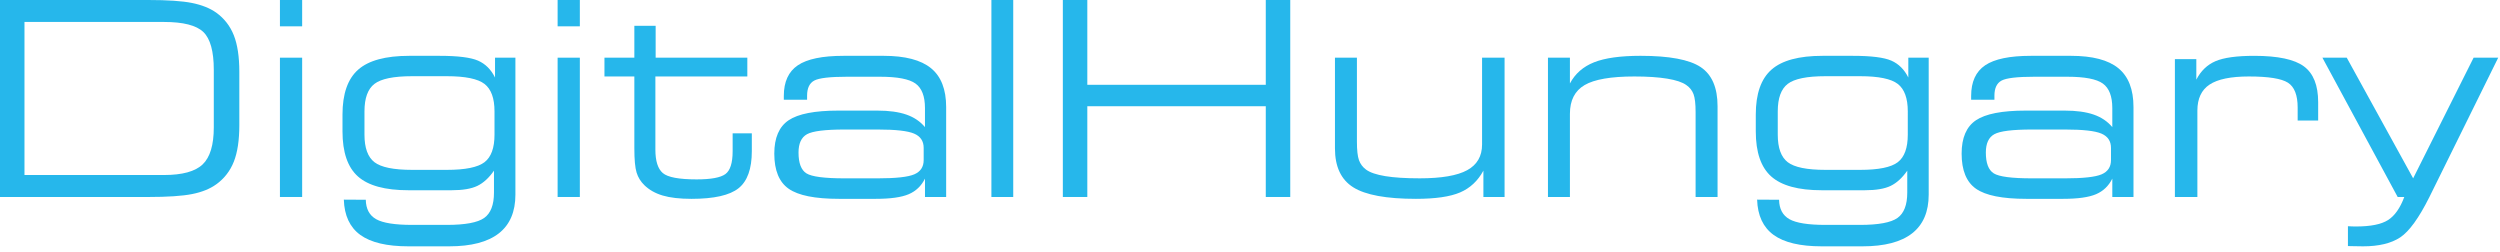
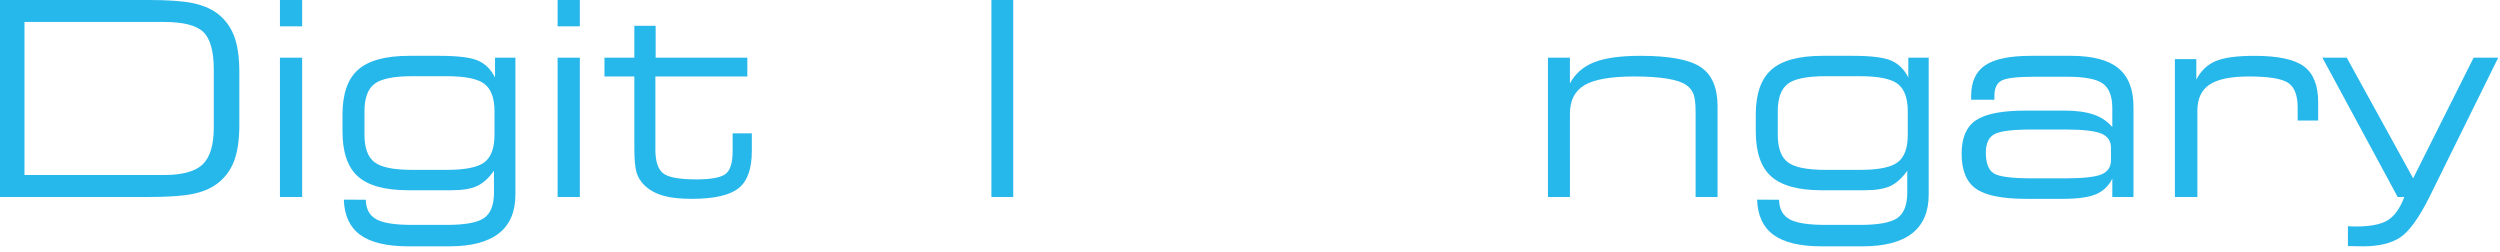
<svg xmlns="http://www.w3.org/2000/svg" version="1.1" baseProfile="tiny" id="Layer_1" x="0px" y="0px" width="406px" height="41px" viewBox="0 0 406 41" xml:space="preserve">
  <g>
    <path fill="#26B7EB" d="M24.084,0c3.137,0,5.503,0.161,7.101,0.483c1.597,0.322,2.911,0.849,3.942,1.579   c1.303,0.945,2.252,2.17,2.847,3.674c0.594,1.504,0.892,3.48,0.892,5.93v8.658c0,2.449-0.297,4.426-0.892,5.93   c-0.595,1.504-1.543,2.729-2.847,3.674c-1.031,0.745-2.346,1.275-3.942,1.59c-1.597,0.315-3.964,0.473-7.101,0.473H0V0H24.084z    M26.619,3.566H3.975v24.857h22.645c2.993,0,5.092-0.576,6.295-1.729c1.203-1.153,1.805-3.154,1.805-6.005v-9.346   c0-3.008-0.566-5.056-1.697-6.145C31.89,4.111,29.756,3.566,26.619,3.566z" />
    <path fill="#26B7EB" d="M45.461,4.275V0h3.609v4.275H45.461z M45.461,31.99V9.367h3.609V31.99H45.461z" />
    <path fill="#26B7EB" d="M83.703,31.604c0,2.793-0.899,4.891-2.696,6.295c-1.798,1.403-4.479,2.105-8.046,2.105h-6.639   c-3.495,0-6.095-0.616-7.799-1.848c-1.705-1.232-2.6-3.144-2.686-5.736l3.566,0.021c0.028,1.489,0.591,2.542,1.687,3.158   c1.096,0.616,3.04,0.924,5.833,0.924h5.65c2.979,0,4.999-0.376,6.059-1.128c1.06-0.752,1.59-2.124,1.59-4.114v-3.566   c-0.816,1.175-1.715,1.998-2.696,2.471c-0.981,0.473-2.374,0.709-4.179,0.709h-7.025c-3.781,0-6.51-0.745-8.186-2.234   c-1.676-1.489-2.514-3.932-2.514-7.326v-2.729c0-3.366,0.849-5.797,2.546-7.294c1.697-1.497,4.458-2.245,8.282-2.245h4.963   c2.965,0,5.042,0.262,6.23,0.784c1.188,0.523,2.105,1.436,2.75,2.739V9.367h3.309V31.604z M66.924,27.586h5.65   c2.993,0,5.031-0.415,6.112-1.246c1.081-0.831,1.622-2.32,1.622-4.469V18.09c0-2.134-0.541-3.62-1.622-4.458   c-1.082-0.838-3.119-1.257-6.112-1.257h-5.65c-2.994,0-5.031,0.416-6.112,1.246c-1.082,0.831-1.622,2.32-1.622,4.469v3.781   c0,2.148,0.541,3.638,1.622,4.469C61.893,27.171,63.93,27.586,66.924,27.586z" />
    <path fill="#26B7EB" d="M90.557,4.275V0h3.609v4.275H90.557z M90.557,31.99V9.367h3.609V31.99H90.557z" />
    <path fill="#26B7EB" d="M106.477,9.367h14.889v3.051h-14.932v11.881c0,1.848,0.401,3.115,1.203,3.803   c0.802,0.688,2.635,1.031,5.5,1.031c2.32,0,3.874-0.286,4.662-0.859c0.788-0.573,1.182-1.812,1.182-3.717v-2.9h3.115v2.9   c0,2.865-0.72,4.87-2.159,6.016c-1.439,1.146-3.985,1.719-7.638,1.719c-1.905,0-3.463-0.179-4.673-0.537   c-1.21-0.358-2.209-0.924-2.997-1.697c-0.587-0.573-1.003-1.25-1.246-2.03c-0.244-0.78-0.365-2.102-0.365-3.964V12.418h-4.855   V9.367h4.855V4.189h3.459V9.367z" />
-     <path fill="#26B7EB" d="M143.494,9.066c3.495,0,6.062,0.67,7.702,2.009c1.64,1.339,2.46,3.441,2.46,6.306V31.99h-3.438v-2.986   c-0.587,1.189-1.468,2.034-2.643,2.535c-1.175,0.501-2.951,0.752-5.328,0.752h-6.016c-3.867,0-6.582-0.544-8.143-1.633   c-1.562-1.088-2.342-2.993-2.342-5.715c0-2.563,0.777-4.368,2.331-5.414c1.554-1.045,4.243-1.568,8.067-1.568h6.338   c1.891,0,3.459,0.215,4.705,0.645s2.256,1.11,3.029,2.041v-3.094c0-1.919-0.512-3.248-1.536-3.985   c-1.024-0.737-2.947-1.106-5.769-1.106h-5.371c-2.765,0-4.533,0.208-5.307,0.623c-0.773,0.416-1.16,1.232-1.16,2.449v0.666h-3.781   v-0.623c0-2.292,0.759-3.949,2.277-4.974c1.518-1.024,3.989-1.536,7.412-1.536H143.494z M150.004,25.996V24.02   c0-1.103-0.516-1.876-1.547-2.32c-1.031-0.444-2.994-0.666-5.887-0.666h-5.414c-3.151,0-5.185,0.254-6.102,0.763   c-0.917,0.509-1.375,1.5-1.375,2.976c0,1.719,0.43,2.847,1.289,3.384s2.922,0.806,6.188,0.806h5.414   c2.936,0,4.909-0.218,5.919-0.655C149.499,27.869,150.004,27.099,150.004,25.996z" />
    <path fill="#26B7EB" d="M164.549,0v31.99h-3.545V0H164.549z" />
-     <path fill="#26B7EB" d="M176.58,31.99h-3.975V0h3.975v13.771h28.982V0h3.975v31.99h-3.975V17.252H176.58V31.99z" />
-     <path fill="#26B7EB" d="M244.342,9.367V31.99h-3.438v-4.275c-0.902,1.662-2.164,2.84-3.781,3.534   c-1.619,0.695-4.012,1.042-7.176,1.042c-4.799,0-8.189-0.623-10.174-1.869s-2.975-3.352-2.975-6.316V9.367h3.566V23.01   c0,1.375,0.109,2.374,0.332,2.997s0.605,1.135,1.15,1.536c0.645,0.473,1.686,0.827,3.125,1.063s3.305,0.354,5.598,0.354   c3.523,0,6.09-0.44,7.701-1.321s2.418-2.273,2.418-4.179V9.367H244.342z" />
    <path fill="#26B7EB" d="M251.389,31.99V9.367h3.566v4.189c0.844-1.59,2.15-2.735,3.92-3.438c1.77-0.702,4.287-1.053,7.553-1.053   c4.668,0,7.92,0.609,9.754,1.826c1.832,1.218,2.75,3.337,2.75,6.359V31.99h-3.566V18.219c0-1.346-0.111-2.32-0.334-2.922   s-0.611-1.096-1.17-1.482c-0.631-0.458-1.666-0.806-3.105-1.042s-3.219-0.354-5.338-0.354c-3.797,0-6.488,0.466-8.078,1.396   c-1.59,0.931-2.385,2.485-2.385,4.662V31.99H251.389z" />
    <path fill="#26B7EB" d="M313.221,31.604c0,2.793-0.9,4.891-2.697,6.295c-1.797,1.403-4.479,2.105-8.045,2.105h-6.639   c-3.496,0-6.096-0.616-7.799-1.848c-1.705-1.232-2.6-3.144-2.686-5.736l3.566,0.021c0.027,1.489,0.59,2.542,1.686,3.158   c1.096,0.616,3.041,0.924,5.834,0.924h5.65c2.979,0,4.998-0.376,6.059-1.128c1.059-0.752,1.59-2.124,1.59-4.114v-3.566   c-0.816,1.175-1.717,1.998-2.697,2.471s-2.373,0.709-4.178,0.709h-7.025c-3.781,0-6.51-0.745-8.186-2.234   c-1.676-1.489-2.514-3.932-2.514-7.326v-2.729c0-3.366,0.848-5.797,2.545-7.294c1.697-1.497,4.459-2.245,8.283-2.245h4.963   c2.965,0,5.041,0.262,6.23,0.784c1.188,0.523,2.105,1.436,2.75,2.739V9.367h3.309V31.604z M296.441,27.586h5.65   c2.992,0,5.029-0.415,6.111-1.246c1.082-0.831,1.623-2.32,1.623-4.469V18.09c0-2.134-0.541-3.62-1.623-4.458   s-3.119-1.257-6.111-1.257h-5.65c-2.994,0-5.031,0.416-6.113,1.246c-1.082,0.831-1.621,2.32-1.621,4.469v3.781   c0,2.148,0.539,3.638,1.621,4.469C291.41,27.171,293.447,27.586,296.441,27.586z" />
    <path fill="#26B7EB" d="M336.316,9.066c3.494,0,6.061,0.67,7.701,2.009c1.641,1.339,2.461,3.441,2.461,6.306V31.99h-3.438v-2.986   c-0.588,1.189-1.469,2.034-2.643,2.535c-1.176,0.501-2.951,0.752-5.328,0.752h-6.016c-3.867,0-6.582-0.544-8.143-1.633   c-1.562-1.088-2.342-2.993-2.342-5.715c0-2.563,0.775-4.368,2.33-5.414c1.555-1.045,4.244-1.568,8.068-1.568h6.338   c1.891,0,3.459,0.215,4.705,0.645s2.256,1.11,3.029,2.041v-3.094c0-1.919-0.514-3.248-1.537-3.985   c-1.023-0.737-2.947-1.106-5.768-1.106h-5.371c-2.766,0-4.533,0.208-5.307,0.623c-0.773,0.416-1.16,1.232-1.16,2.449v0.666h-3.781   v-0.623c0-2.292,0.758-3.949,2.277-4.974c1.518-1.024,3.988-1.536,7.412-1.536H336.316z M342.826,25.996V24.02   c0-1.103-0.516-1.876-1.547-2.32c-1.031-0.444-2.994-0.666-5.887-0.666h-5.414c-3.152,0-5.186,0.254-6.102,0.763   c-0.918,0.509-1.375,1.5-1.375,2.976c0,1.719,0.43,2.847,1.289,3.384s2.922,0.806,6.188,0.806h5.414   c2.936,0,4.908-0.218,5.918-0.655C342.32,27.869,342.826,27.099,342.826,25.996z" />
    <path fill="#26B7EB" d="M353.203,31.99V9.604h3.48v3.33c0.73-1.418,1.768-2.417,3.115-2.997c1.346-0.58,3.443-0.87,6.295-0.87   c3.824,0,6.51,0.569,8.057,1.708s2.32,3.076,2.32,5.812v2.986h-3.33v-2.105c0-2.02-0.527-3.366-1.58-4.039   c-1.053-0.673-3.168-1.01-6.348-1.01c-2.922,0-5.047,0.437-6.371,1.311c-1.324,0.874-1.986,2.285-1.986,4.232V31.99H353.203z" />
    <path fill="#26B7EB" d="M389.383,31.99L377.158,9.367h3.953l10.785,19.594l9.818-19.594h3.996L394.539,31.99   c-1.705,3.409-3.287,5.597-4.748,6.563s-3.475,1.45-6.037,1.45c-0.33,0-0.768-0.007-1.311-0.021   c-0.545-0.015-0.924-0.021-1.139-0.021v-3.223c0.229,0.014,0.453,0.025,0.676,0.032c0.223,0.007,0.434,0.011,0.635,0.011   c2.377,0,4.109-0.348,5.199-1.042c1.088-0.695,1.969-1.944,2.643-3.749H389.383z" />
  </g>
  <g>
</g>
  <g>
</g>
  <g>
</g>
  <g>
</g>
  <g>
</g>
  <g>
</g>
</svg>